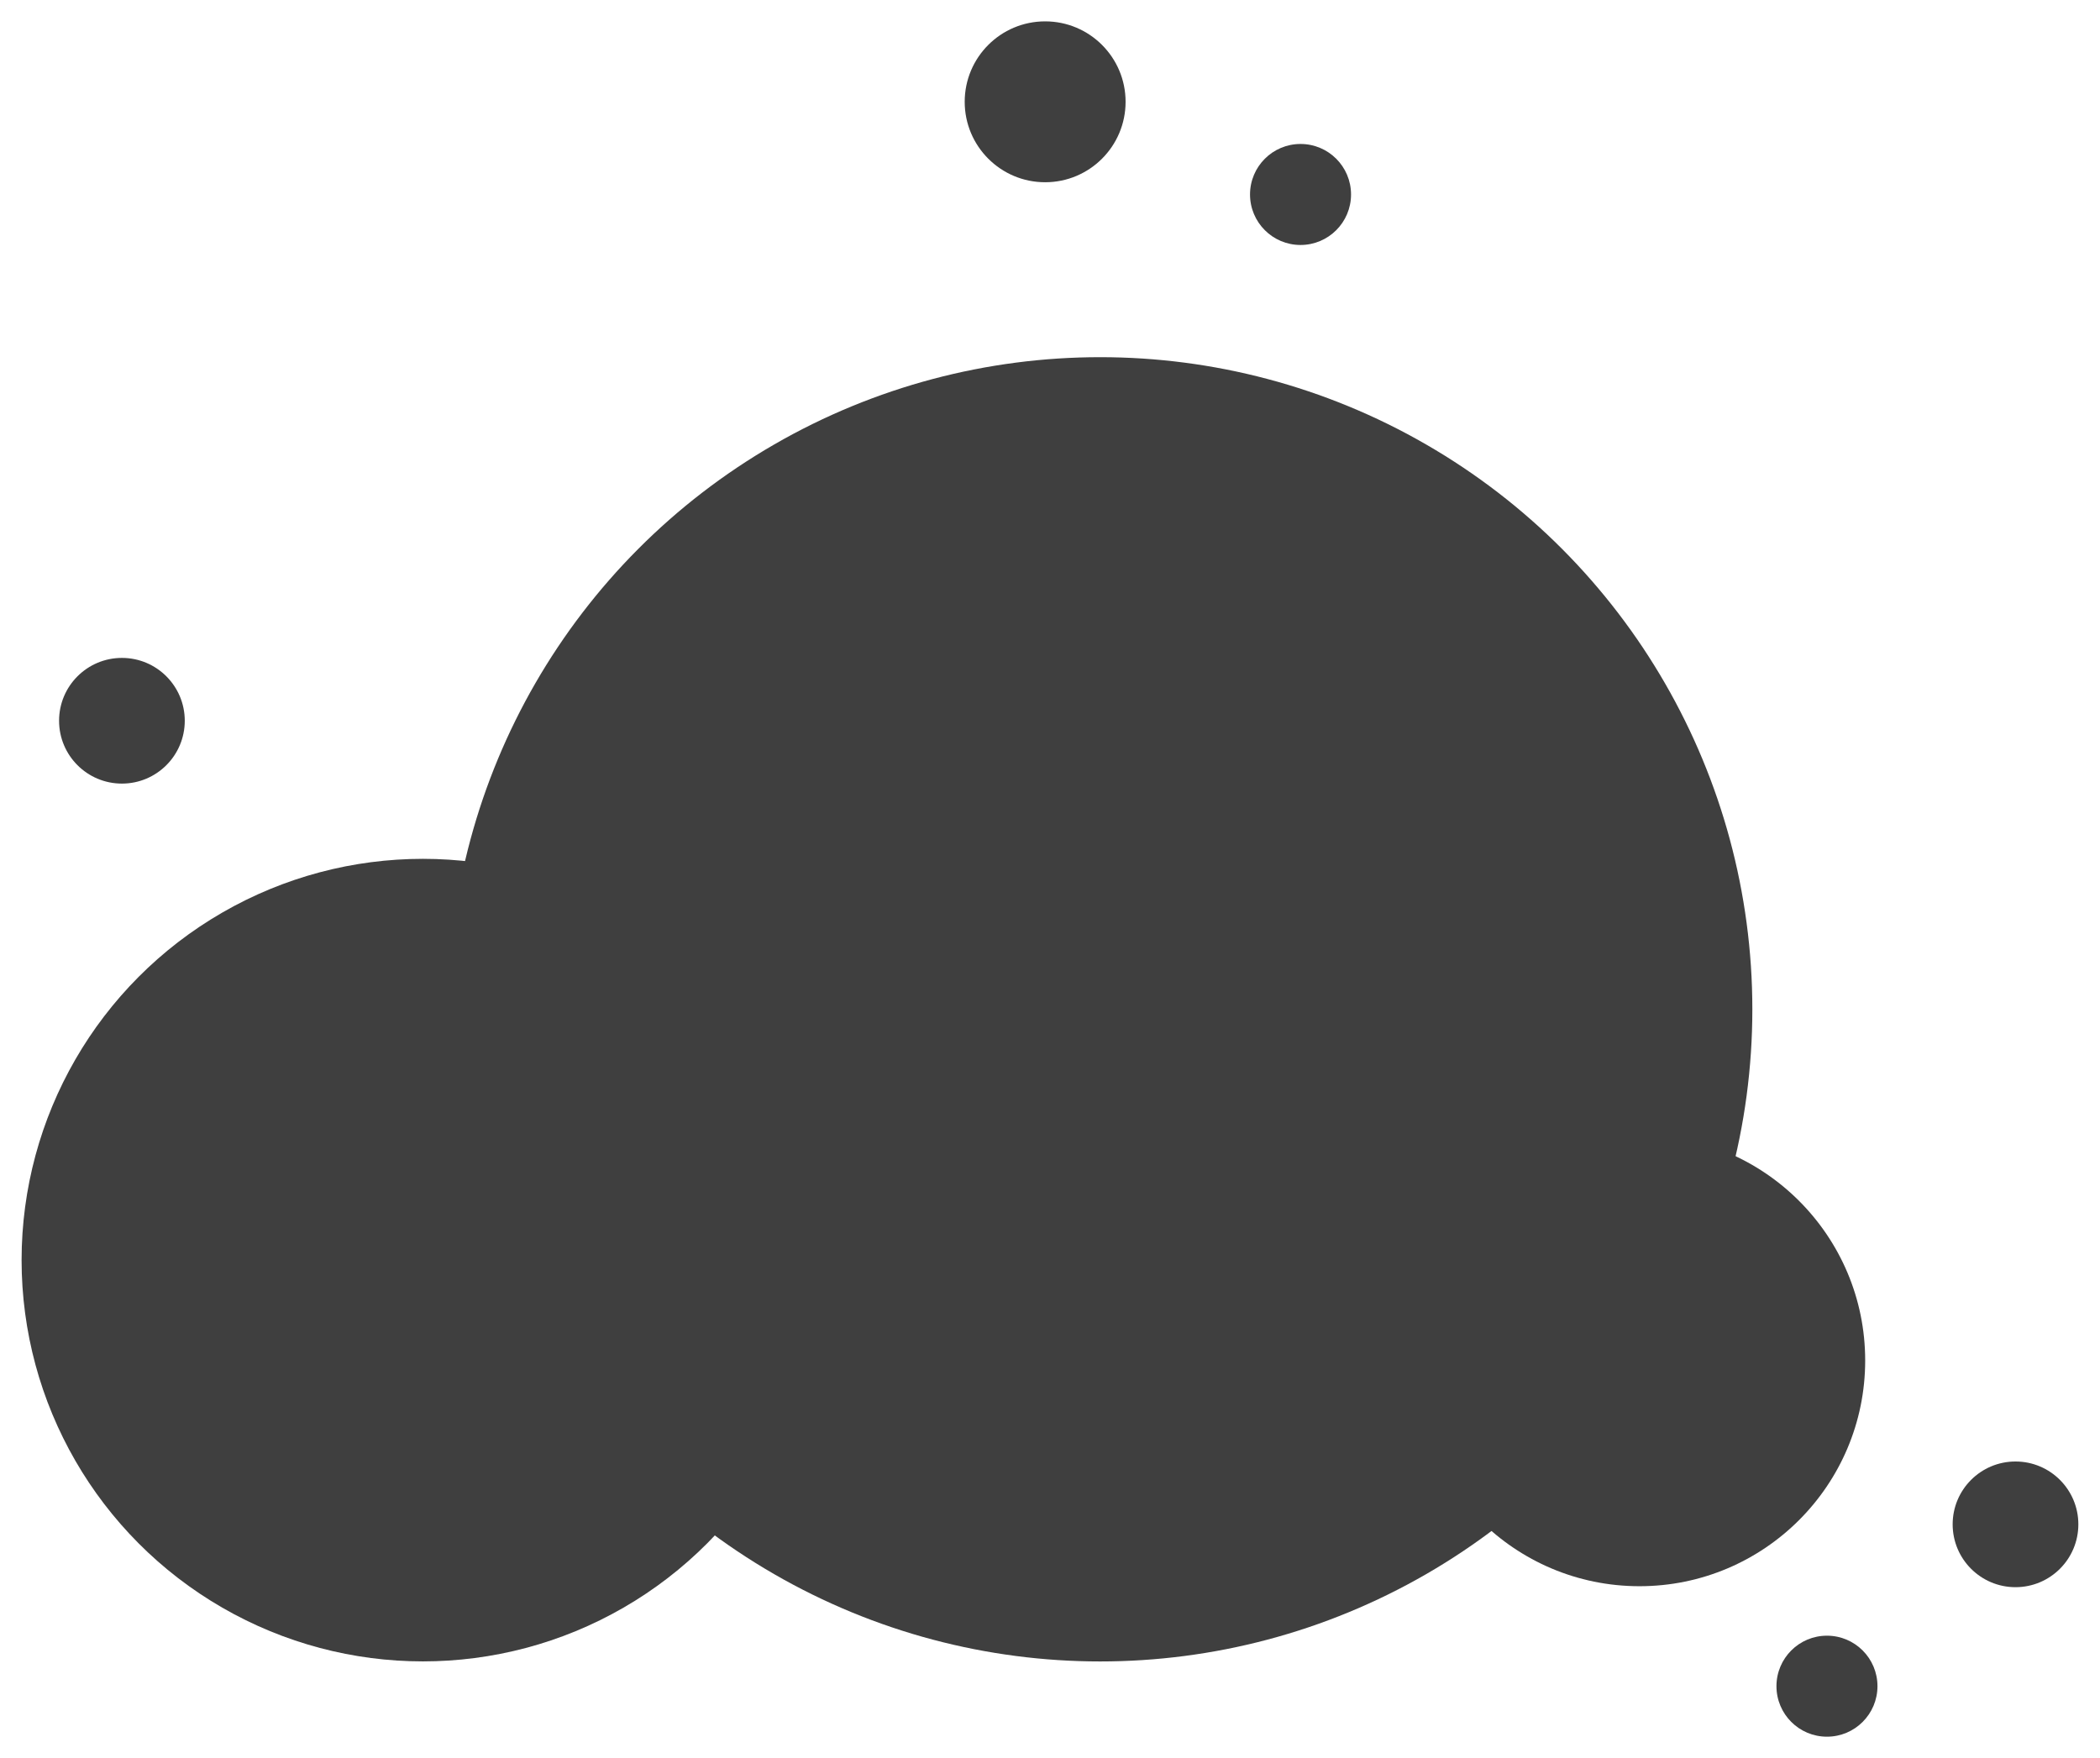
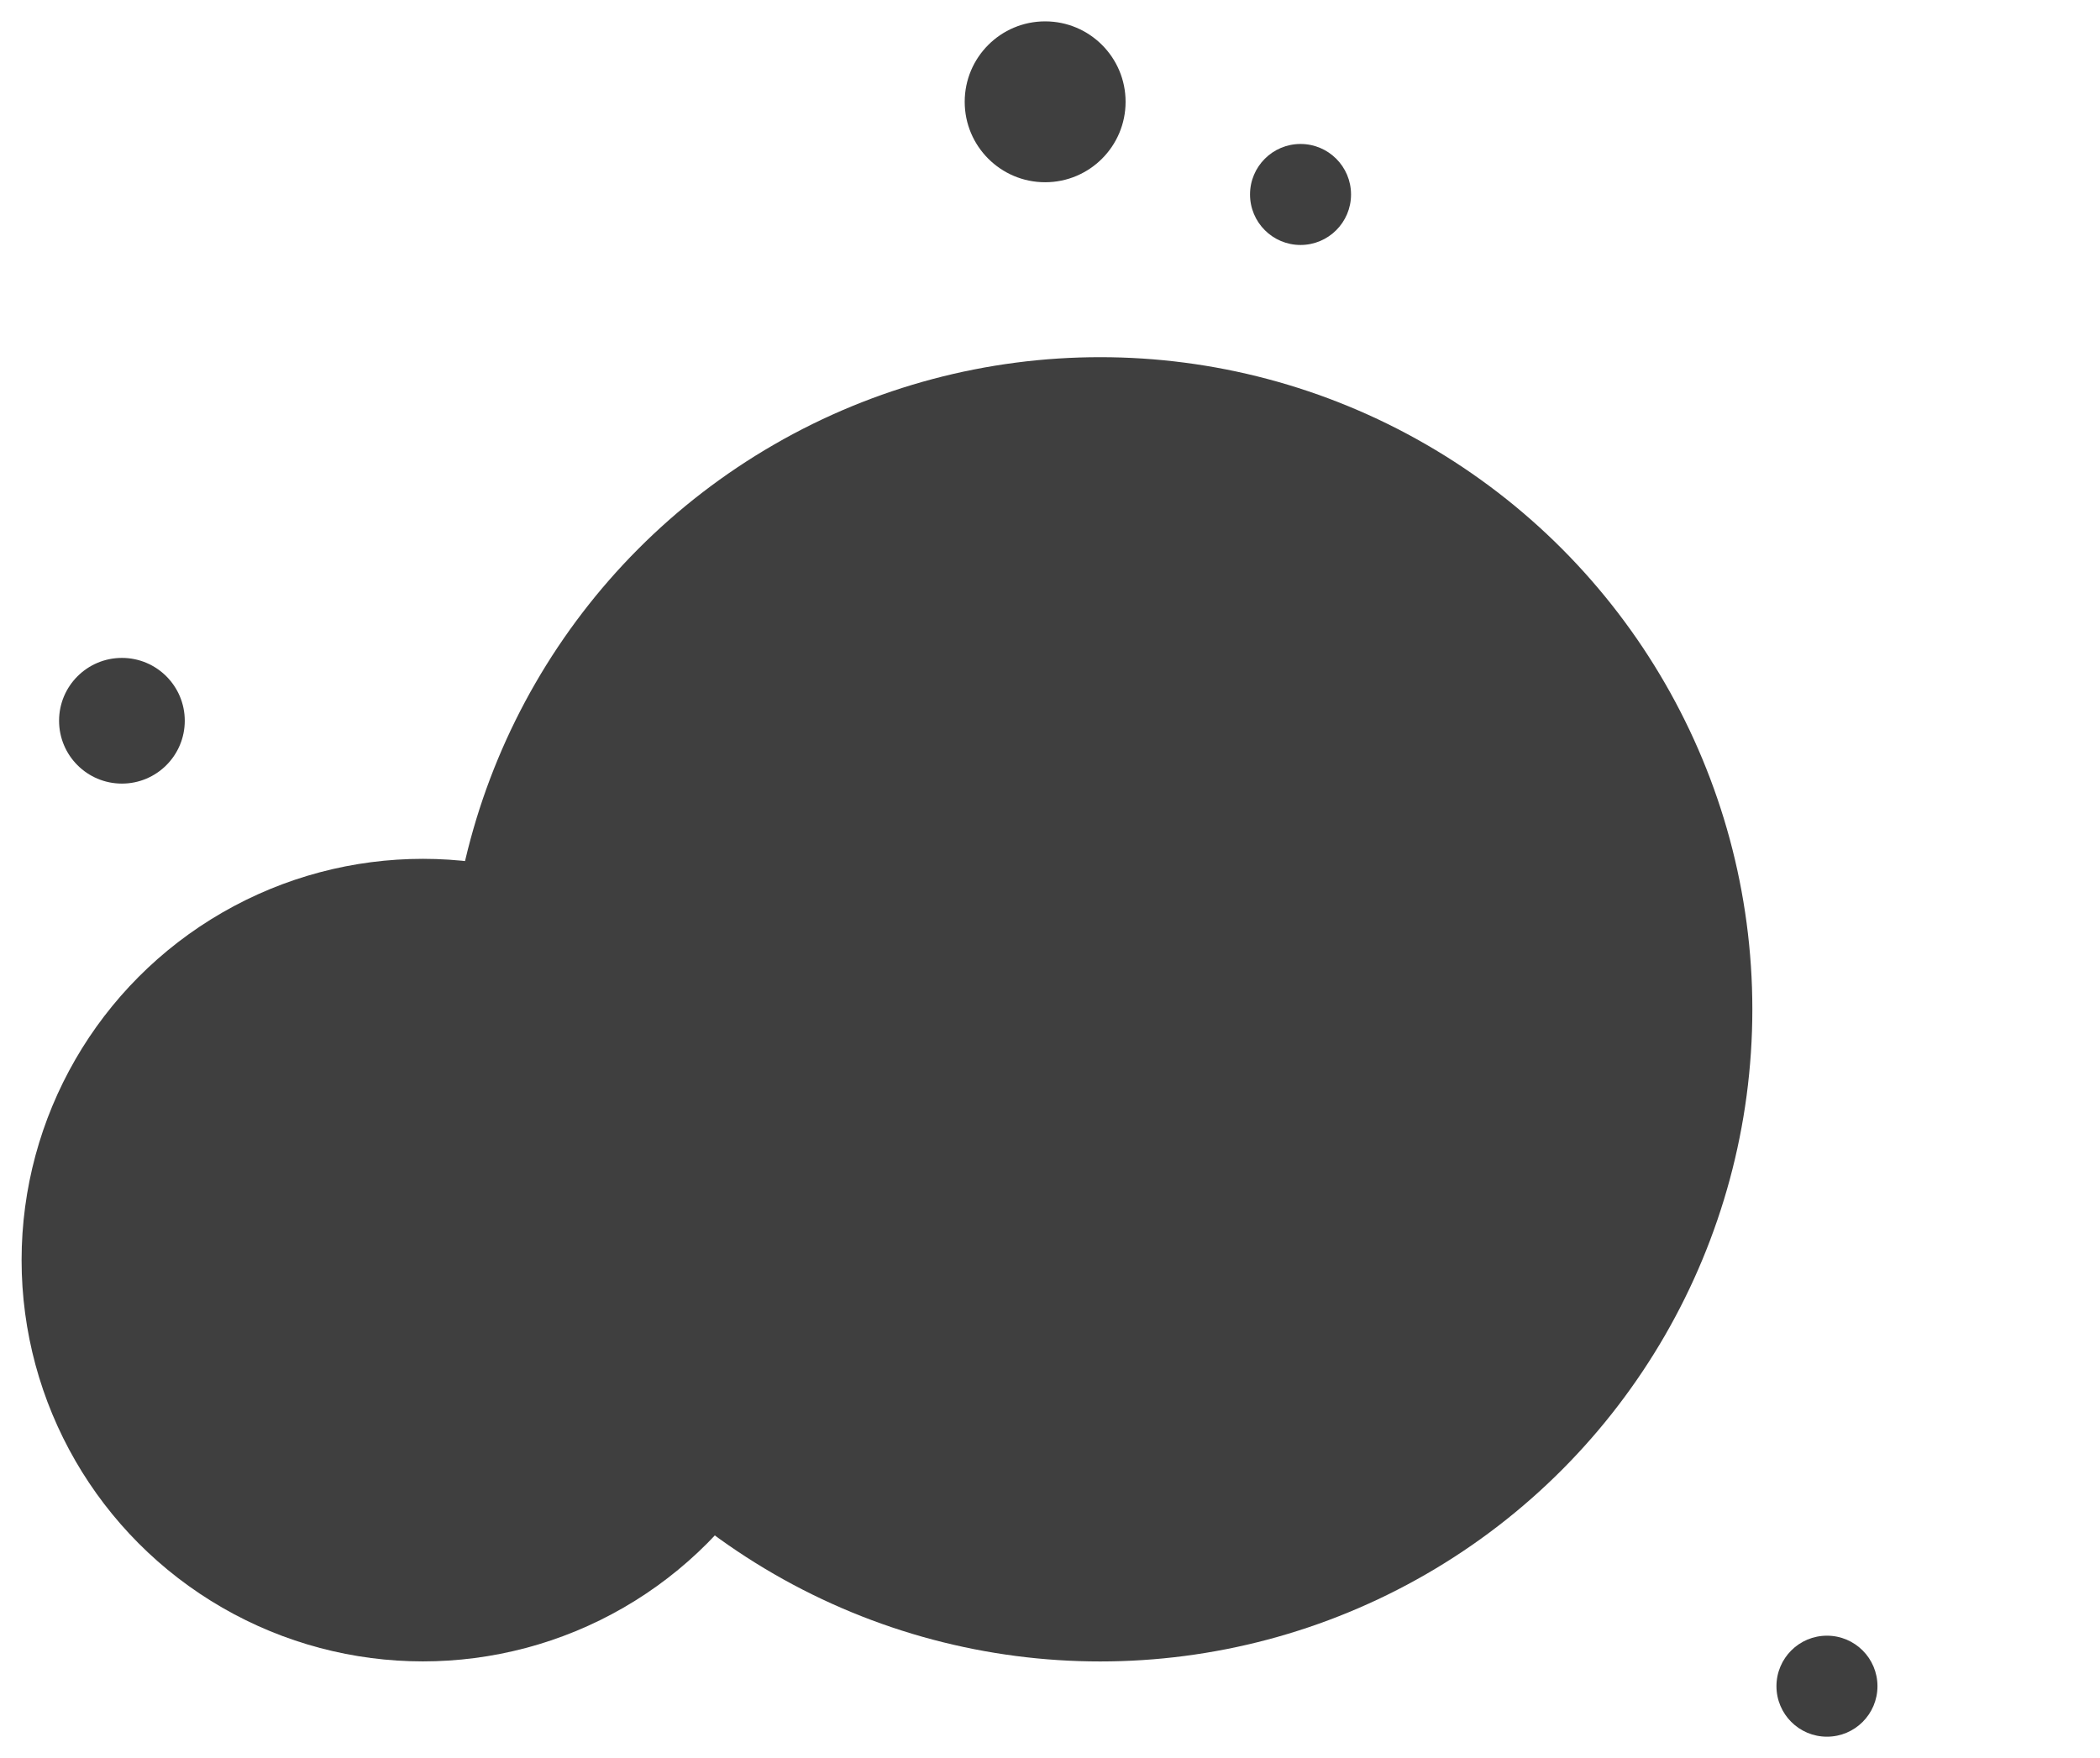
<svg xmlns="http://www.w3.org/2000/svg" width="0.51in" height="0.427in" viewBox="0 0 36.75 30.774" xml:space="preserve" color-interpolation-filters="sRGB" class="st2">
  <style type="text/css">
	
		.st1 {fill:#3f3f3f;stroke:none;stroke-linecap:round;stroke-linejoin:round;stroke-width:0.75}
		.st2 {fill:none;fill-rule:evenodd;font-size:12px;overflow:visible;stroke-linecap:square;stroke-miterlimit:3}
	
	</style>
  <g>
    <title>Page 1</title>
    <g id="group229-1" transform="translate(0.375,-0.375)">
      <title>Feuille.229</title>
      <g id="shape230-2" transform="translate(7.463,-1.317)">
        <title>Feuille.230</title>
        <ellipse cx="11.415" cy="19.359" rx="11.415" ry="11.415" class="st1" />
      </g>
      <g id="shape231-4" transform="translate(-3.9968E-15,-1.317)">
        <title>Feuille.231</title>
        <ellipse cx="7.024" cy="23.749" rx="7.024" ry="7.024" class="st1" />
      </g>
      <g id="shape232-6" transform="translate(24.366,-2.634)">
        <title>Feuille.232</title>
-         <ellipse cx="3.951" cy="26.823" rx="3.951" ry="3.951" class="st1" />
      </g>
      <g id="shape233-8" transform="translate(30.715,-8.52651E-14)">
        <title>Feuille.233</title>
        <ellipse cx="0.884" cy="29.89" rx="0.884" ry="0.884" class="st1" />
      </g>
      <g id="shape234-10" transform="translate(33.799,-2.617)">
        <title>Feuille.234</title>
-         <ellipse cx="1.1" cy="29.674" rx="1.1" ry="1.1" class="st1" />
      </g>
      <g id="shape235-12" transform="translate(21.501,-26.111)">
        <title>Feuille.235</title>
        <ellipse cx="0.884" cy="29.89" rx="0.884" ry="0.884" class="st1" />
      </g>
      <g id="shape236-14" transform="translate(16.507,-27.209)">
        <title>Feuille.236</title>
        <ellipse cx="1.408" cy="29.366" rx="1.408" ry="1.408" class="st1" />
      </g>
      <g id="shape237-16" transform="translate(0.656,-16.683)">
        <title>Feuille.237</title>
        <ellipse cx="1.1" cy="29.674" rx="1.1" ry="1.1" class="st1" />
      </g>
    </g>
  </g>
</svg>